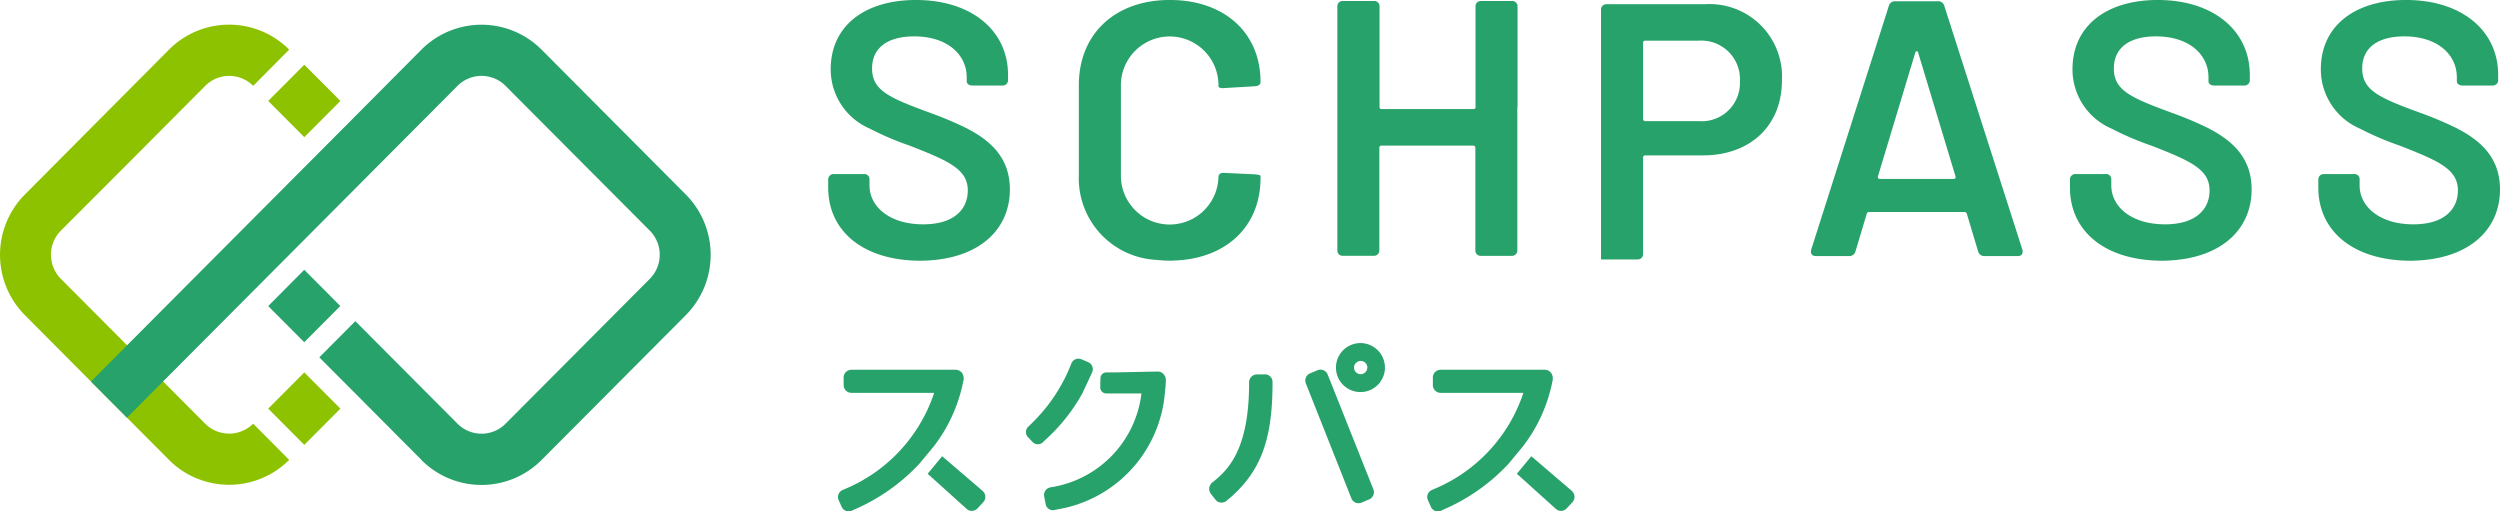
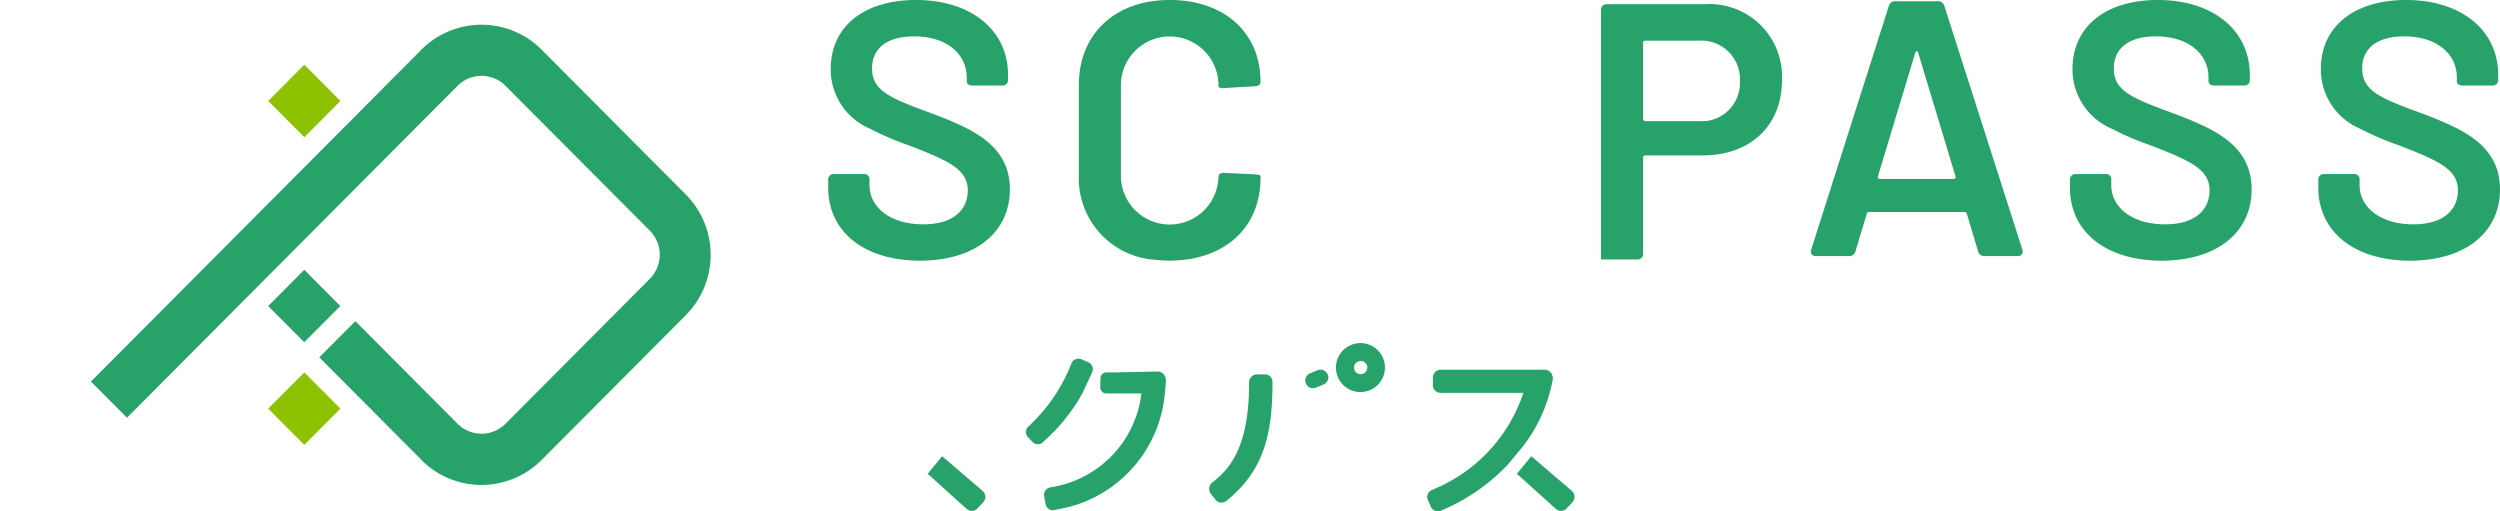
<svg xmlns="http://www.w3.org/2000/svg" width="176" height="36" viewBox="0 0 176 36">
  <defs>
    <clipPath id="clip-path">
      <rect id="長方形_13252" data-name="長方形 13252" width="176" height="36" fill="none" />
    </clipPath>
  </defs>
  <g id="グループ_9392" data-name="グループ 9392" transform="translate(0 0)">
    <g id="グループ_9391" data-name="グループ 9391" transform="translate(0 0)" clip-path="url(#clip-path)">
      <path id="パス_5759" data-name="パス 5759" d="M150.819,39.089a1.724,1.724,0,1,0,0,.676,1.72,1.72,0,0,0,0-.676Zm-1.207.338a.472.472,0,0,1-.471.467h0a.469.469,0,0,1-.464-.475.483.483,0,0,1,.02-.132.474.474,0,0,1,.448-.326h.006a.468.468,0,0,1,.465.466" transform="translate(-53.353 -13.55)" fill="#27a26a" />
-       <path id="パス_5760" data-name="パス 5760" d="M145.59,40.964a.543.543,0,0,0-.713-.3l-.524.217a.549.549,0,0,0-.3.707l3.207,8.095a.544.544,0,0,0,.5.343.566.566,0,0,0,.214-.043l.539-.227a.55.55,0,0,0,.295-.707Z" transform="translate(-52.122 -14.599)" fill="#27a26a" />
+       <path id="パス_5760" data-name="パス 5760" d="M145.59,40.964a.543.543,0,0,0-.713-.3l-.524.217a.549.549,0,0,0-.3.707a.544.544,0,0,0,.5.343.566.566,0,0,0,.214-.043l.539-.227a.55.55,0,0,0,.295-.707Z" transform="translate(-52.122 -14.599)" fill="#27a26a" />
      <path id="パス_5761" data-name="パス 5761" d="M137.347,41.143h-.018l-.539,0a.564.564,0,0,0-.569.529l0,.124,0,.062h0c-.018,4.846-1.662,6.156-2.645,6.939l-.041.045.006.008a.561.561,0,0,0-.011.7l.329.418a.529.529,0,0,0,.683.132l.008.01.047-.038c2.386-1.943,3.273-4.191,3.273-8.3l0-.094a.53.53,0,0,0-.521-.537" transform="translate(-48.285 -14.786)" fill="#27a26a" />
-       <path id="パス_5762" data-name="パス 5762" d="M101.3,41.347a.663.663,0,0,0-.077-.432.545.545,0,0,0-.473-.279H93.4a.546.546,0,0,0-.544.546v.533a.546.546,0,0,0,.544.546h5.829a11.122,11.122,0,0,1-6.286,6.771v0l-.168.075a.535.535,0,0,0-.269.706h0l.212.476a.536.536,0,0,0,.489.318.517.517,0,0,0,.133-.017l.005.008.214-.1a13.649,13.649,0,0,0,4.628-3.246L99.21,46.02a10.958,10.958,0,0,0,2.087-4.673" transform="translate(-33.464 -14.605)" fill="#27a26a" />
      <path id="パス_5763" data-name="パス 5763" d="M106.239,52.6l-2.871-2.458-1.019,1.234,2.734,2.463a.544.544,0,0,0,.771-.021h0l0,0,.411-.443a.549.549,0,0,0-.028-.772" transform="translate(-37.042 -18.023)" fill="#27a26a" />
      <path id="パス_5764" data-name="パス 5764" d="M166.3,41.347a.663.663,0,0,0-.077-.432.545.545,0,0,0-.473-.279h-7.342a.546.546,0,0,0-.544.546v.533a.546.546,0,0,0,.544.546h5.83a11.122,11.122,0,0,1-6.286,6.771v0l-.168.075a.535.535,0,0,0-.269.706h0l.212.476a.536.536,0,0,0,.489.318.517.517,0,0,0,.133-.017l.005.008.214-.1a13.649,13.649,0,0,0,4.628-3.246l1.019-1.234a10.958,10.958,0,0,0,2.087-4.673" transform="translate(-56.991 -14.605)" fill="#27a26a" />
      <path id="パス_5765" data-name="パス 5765" d="M171.245,52.6l-2.871-2.458-1.019,1.234,2.734,2.463a.544.544,0,0,0,.771-.021h0l0,0,.411-.443a.549.549,0,0,0-.028-.772" transform="translate(-60.569 -18.023)" fill="#27a26a" />
      <path id="パス_5766" data-name="パス 5766" d="M117.866,40.349a.533.533,0,0,0,.036-.209.543.543,0,0,0-.021-.127.4.4,0,0,0-.019-.055.587.587,0,0,0-.07-.127.543.543,0,0,0-.048-.054.556.556,0,0,0-.053-.05.462.462,0,0,0-.054-.033.486.486,0,0,0-.066-.037l-.482-.2a.525.525,0,0,0-.659.232.524.524,0,0,1,.659-.232l.48.2.031.018c-.011-.005-.019-.013-.031-.018l-.48-.2a.526.526,0,0,0-.677.258l-.005,0-.023.058a11.532,11.532,0,0,1-.481,1.078,11.582,11.582,0,0,0,.482-1.076l.022-.058h0l-.022.058a11.669,11.669,0,0,1-.482,1.076l-.054.1c-.069.133-.14.263-.214.393-.029.051-.059.1-.09.153-.065.11-.131.22-.2.327-.038.06-.077.121-.116.18-.063.095-.128.188-.194.282-.047.066-.092.133-.14.2-.059.081-.122.16-.183.238q-.2.256-.41.5c-.03.035-.058.07-.088.1.03-.034.058-.069.087-.1-.179.206-.363.409-.556.6-.079.079-.156.161-.238.238l-.166.154-.037.045,0,0a.5.5,0,0,0-.1.408c0,.015,0,.03.007.045l0,.007a.532.532,0,0,0,.056.13.561.561,0,0,0,.057.076l.16.168.01.011.168.179a.513.513,0,0,0,.717.023l.134-.131a12.744,12.744,0,0,0,2.653-3.318l.684-1.471Z" transform="translate(-40.967 -14.166)" fill="#27a26a" />
      <path id="パス_5767" data-name="パス 5767" d="M123.582,40.987l-.023-.021h0a.543.543,0,0,0-.357-.136l-2.983.06h-.64a.421.421,0,0,0-.42.422l-.011.638a.421.421,0,0,0,.417.423h2.482a7.592,7.592,0,0,1-6.154,6.567l-.112.021v-.006l-.173.036a.545.545,0,0,0-.408.64l.1.521a.518.518,0,0,0,.592.434v0l.286-.059a9.081,9.081,0,0,0,7.516-8.159h0c0-.018.006-.036.008-.054s0-.021,0-.031l0-.044a6.467,6.467,0,0,0,.062-.753c0-.015,0-.03,0-.045a.594.594,0,0,0-.193-.457" transform="translate(-41.689 -14.674)" fill="#27a26a" />
      <path id="パス_5768" data-name="パス 5768" d="M101.181,9.056A25.4,25.4,0,0,0,98.627,7.97c-2.936-1.076-4.162-1.589-4.162-3.152,0-1.435,1.073-2.256,2.962-2.256,2.4,0,3.7,1.333,3.7,2.871v.282c0,.179.153.307.408.307h2.094a.377.377,0,0,0,.408-.411V5.279c0-3.153-2.6-5.28-6.484-5.28-3.6,0-6,1.82-6,4.871a4.536,4.536,0,0,0,2.757,4.187,20.806,20.806,0,0,0,2.809,1.2c2.757,1.076,4.084,1.666,4.084,3.152,0,1.307-.944,2.384-3.14,2.384-2.349,0-3.779-1.231-3.779-2.742v-.41a.358.358,0,0,0-.408-.385H91.784a.377.377,0,0,0-.408.411V13.2c0,2.839,2.088,4.764,5.413,5.1.338.033.683.056,1.046.056s.708-.023,1.044-.056c3.305-.331,5.287-2.245,5.287-4.967,0-2.2-1.327-3.411-2.986-4.271" transform="translate(-33.071 0)" fill="#27a26a" />
      <path id="パス_5769" data-name="パス 5769" d="M129.267,6.2l2.17-.128q.383-.038.383-.307c0-3.461-2.553-5.767-6.383-5.767-3.855,0-6.408,2.384-6.408,6v6.33a5.75,5.75,0,0,0,5.467,5.967,8.608,8.608,0,0,0,.941.056,8.861,8.861,0,0,0,.955-.056c3.291-.356,5.428-2.553,5.428-5.762V12.4c0-.077-.153-.1-.408-.128l-2.145-.1c-.255-.026-.408.1-.408.282a3.435,3.435,0,0,1-6.868,0V5.92a3.435,3.435,0,0,1,6.868,0v.154c0,.077.153.154.408.128" transform="translate(-43.079 0)" fill="#27a26a" />
      <path id="パス_5770" data-name="パス 5770" d="M183.968.463h-6.92a.405.405,0,0,0-.068,0,.375.375,0,0,0-.338.393V18.43h2.623a.376.376,0,0,0,.338-.41V11.242l0,0a.146.146,0,0,1,.151-.137h4.058c3.345,0,5.567-2.1,5.567-5.279A5.1,5.1,0,0,0,183.968.463M186.419,5.9h0a2.686,2.686,0,0,1-2.885,2.794h-3.791a.146.146,0,0,1-.139-.15l0-5.291V3.168a.148.148,0,0,1,.153-.141h3.779a2.617,2.617,0,0,1,.325,0,2.721,2.721,0,0,1,2.56,2.872" transform="translate(-63.93 -0.166)" fill="#27a26a" />
      <path id="パス_5771" data-name="パス 5771" d="M198.773,8.828h0" transform="translate(-71.94 -3.173)" fill="#27a26a" />
      <path id="パス_5772" data-name="パス 5772" d="M209.193.468a.439.439,0,0,0-.46-.333h-2.987a.44.44,0,0,0-.46.333l-5.463,17.146c-.077.283.051.462.332.462h2.323a.439.439,0,0,0,.46-.333l.618-2.063.173-.577a.165.165,0,0,1,.179-.129H210.6a.165.165,0,0,1,.179.129l.248.829.543,1.811h0a.44.44,0,0,0,.456.333h2.33c.279,0,.405-.18.329-.461Zm.663,12.175h-5.208c-.1,0-.144-.048-.129-.16,0-.007,0-.012,0-.02l2.63-8.714c.051-.129.153-.129.2,0l2.63,8.714v0c.023.125-.027.176-.128.176" transform="translate(-72.312 -0.048)" fill="#27a26a" />
      <path id="パス_5773" data-name="パス 5773" d="M238.186,9.056a25.4,25.4,0,0,0-2.554-1.086c-2.936-1.076-4.162-1.589-4.162-3.152,0-1.435,1.073-2.256,2.962-2.256,2.4,0,3.7,1.333,3.7,2.871v.282c0,.179.153.307.408.307h2.094a.377.377,0,0,0,.408-.411V5.279c0-3.153-2.6-5.28-6.484-5.28-3.6,0-6,1.82-6,4.871a4.536,4.536,0,0,0,2.757,4.187,20.807,20.807,0,0,0,2.809,1.2c2.757,1.076,4.084,1.666,4.084,3.152,0,1.307-.944,2.384-3.14,2.384-2.349,0-3.779-1.231-3.779-2.742v-.41a.358.358,0,0,0-.408-.385h-2.094a.377.377,0,0,0-.408.411V13.2c0,2.839,2.088,4.764,5.413,5.1.338.033.683.056,1.046.056s.708-.023,1.044-.056c3.305-.331,5.287-2.245,5.287-4.967,0-2.2-1.327-3.411-2.986-4.271" transform="translate(-82.655 0)" fill="#27a26a" />
      <path id="パス_5774" data-name="パス 5774" d="M265.587,9.056a25.4,25.4,0,0,0-2.554-1.086c-2.936-1.076-4.162-1.589-4.162-3.152,0-1.435,1.073-2.256,2.962-2.256,2.4,0,3.7,1.333,3.7,2.871v.282c0,.179.153.307.408.307h2.094a.377.377,0,0,0,.408-.411V5.279c0-3.153-2.6-5.28-6.484-5.28-3.6,0-6,1.82-6,4.871a4.536,4.536,0,0,0,2.756,4.187,20.809,20.809,0,0,0,2.809,1.2c2.757,1.076,4.084,1.666,4.084,3.152,0,1.307-.944,2.384-3.14,2.384-2.349,0-3.779-1.231-3.779-2.742v-.41a.358.358,0,0,0-.408-.385H256.19a.377.377,0,0,0-.408.411V13.2c0,2.839,2.088,4.764,5.413,5.1.338.033.683.056,1.046.056s.708-.023,1.044-.056c3.305-.331,5.287-2.245,5.287-4.967,0-2.2-1.327-3.411-2.986-4.271" transform="translate(-92.572 0)" fill="#27a26a" />
-       <path id="パス_5775" data-name="パス 5775" d="M160.236,7.583s0-.006,0-.01l0-.006V.518a.4.4,0,0,0,0-.068.376.376,0,0,0-.408-.342h-2.21a.376.376,0,0,0-.34.41V7.567a.129.129,0,0,1,0,.038l0,.006v0a.134.134,0,0,1-.149.107h-6.459a.13.13,0,0,1-.149-.138s0-.006,0-.01,0,0,0-.006V.518a.407.407,0,0,0,0-.068A.377.377,0,0,0,150.1.108h-2.209a.377.377,0,0,0-.341.41V7.567a.129.129,0,0,1,0,.038s0,0,0,.006v2.816s0,.006,0,.01v7.2a.408.408,0,0,0,0,.069.377.377,0,0,0,.409.341H150.1a.4.4,0,0,0,.068,0,.377.377,0,0,0,.34-.41v-7.2a.134.134,0,0,1,0-.039v0l0,0a.134.134,0,0,1,.149-.108h6.471a.145.145,0,0,1,.137.14v0s0,.006,0,.01v7.2a.411.411,0,0,0,0,.069.376.376,0,0,0,.408.341h2.141a.4.4,0,0,0,.068,0,.376.376,0,0,0,.34-.41v-7.2a.133.133,0,0,1,0-.039l0,0,0,0V7.583" transform="translate(-53.401 -0.039)" fill="#27a26a" />
-       <path id="パス_5776" data-name="パス 5776" d="M36.108,44.907,33.57,47.455Z" transform="translate(-12.15 -16.14)" fill="#8dc200" />
-       <path id="パス_5777" data-name="パス 5777" d="M13.948,34.694a5.93,5.93,0,0,1-2.046-1.34L8.938,30.377,6.4,27.83l-4.65-4.672a6.026,6.026,0,0,1,0-8.489L6.4,9.992l5.5-5.526a5.966,5.966,0,0,1,8.456,0L17.826,7.018a2.387,2.387,0,0,0-3.379,0l-5.5,5.526L4.286,17.212a2.408,2.408,0,0,0,0,3.392l4.653,4.672,2.539,2.548L14.442,30.8a2.387,2.387,0,0,0,3.379,0L20.36,33.35a5.976,5.976,0,0,1-6.411,1.34Z" transform="translate(0 -0.974)" fill="#8dc200" />
      <path id="パス_5780" data-name="パス 5780" d="M0,0,3.6-.007l-.007,3.6-3.6.007Z" transform="matrix(0.707, -0.707, 0.707, 0.707, 18.882, 28.768)" fill="#8dc200" />
      <path id="パス_5781" data-name="パス 5781" d="M0,0,3.6-.007l-.007,3.6-3.6.007Z" transform="translate(18.882 7.106) rotate(-44.993)" fill="#8dc200" />
      <path id="パス_5778" data-name="パス 5778" d="M33.306,33.357,28.65,28.682l-2.541-2.549,2.538-2.548,2.538,2.548,4.656,4.674a2.386,2.386,0,0,0,3.379,0l10.158-10.2a2.409,2.409,0,0,0,0-3.393L42.184,9.995,39.22,7.019a2.386,2.386,0,0,0-3.379,0l-4.655,4.674-2.538,2.549L15.11,27.832l-.65.653-1.889,1.9-2.538-2.548,1.886-1.893.652-.655,13.538-13.59,2.538-2.549L33.3,4.47a5.974,5.974,0,0,1,8.456,0l2.963,2.976,7.194,7.225a6.027,6.027,0,0,1,0,8.49l-10.157,10.2a5.97,5.97,0,0,1-8.456,0Z" transform="translate(-3.631 -0.976)" fill="#27a26a" />
      <path id="パス_5779" data-name="パス 5779" d="M30.214,32.832l-.622-.626.052-.053,2.485-2.5.628.63,1.91,1.919-2.538,2.548Z" transform="translate(-10.71 -10.659)" fill="#27a26a" />
    </g>
  </g>
</svg>